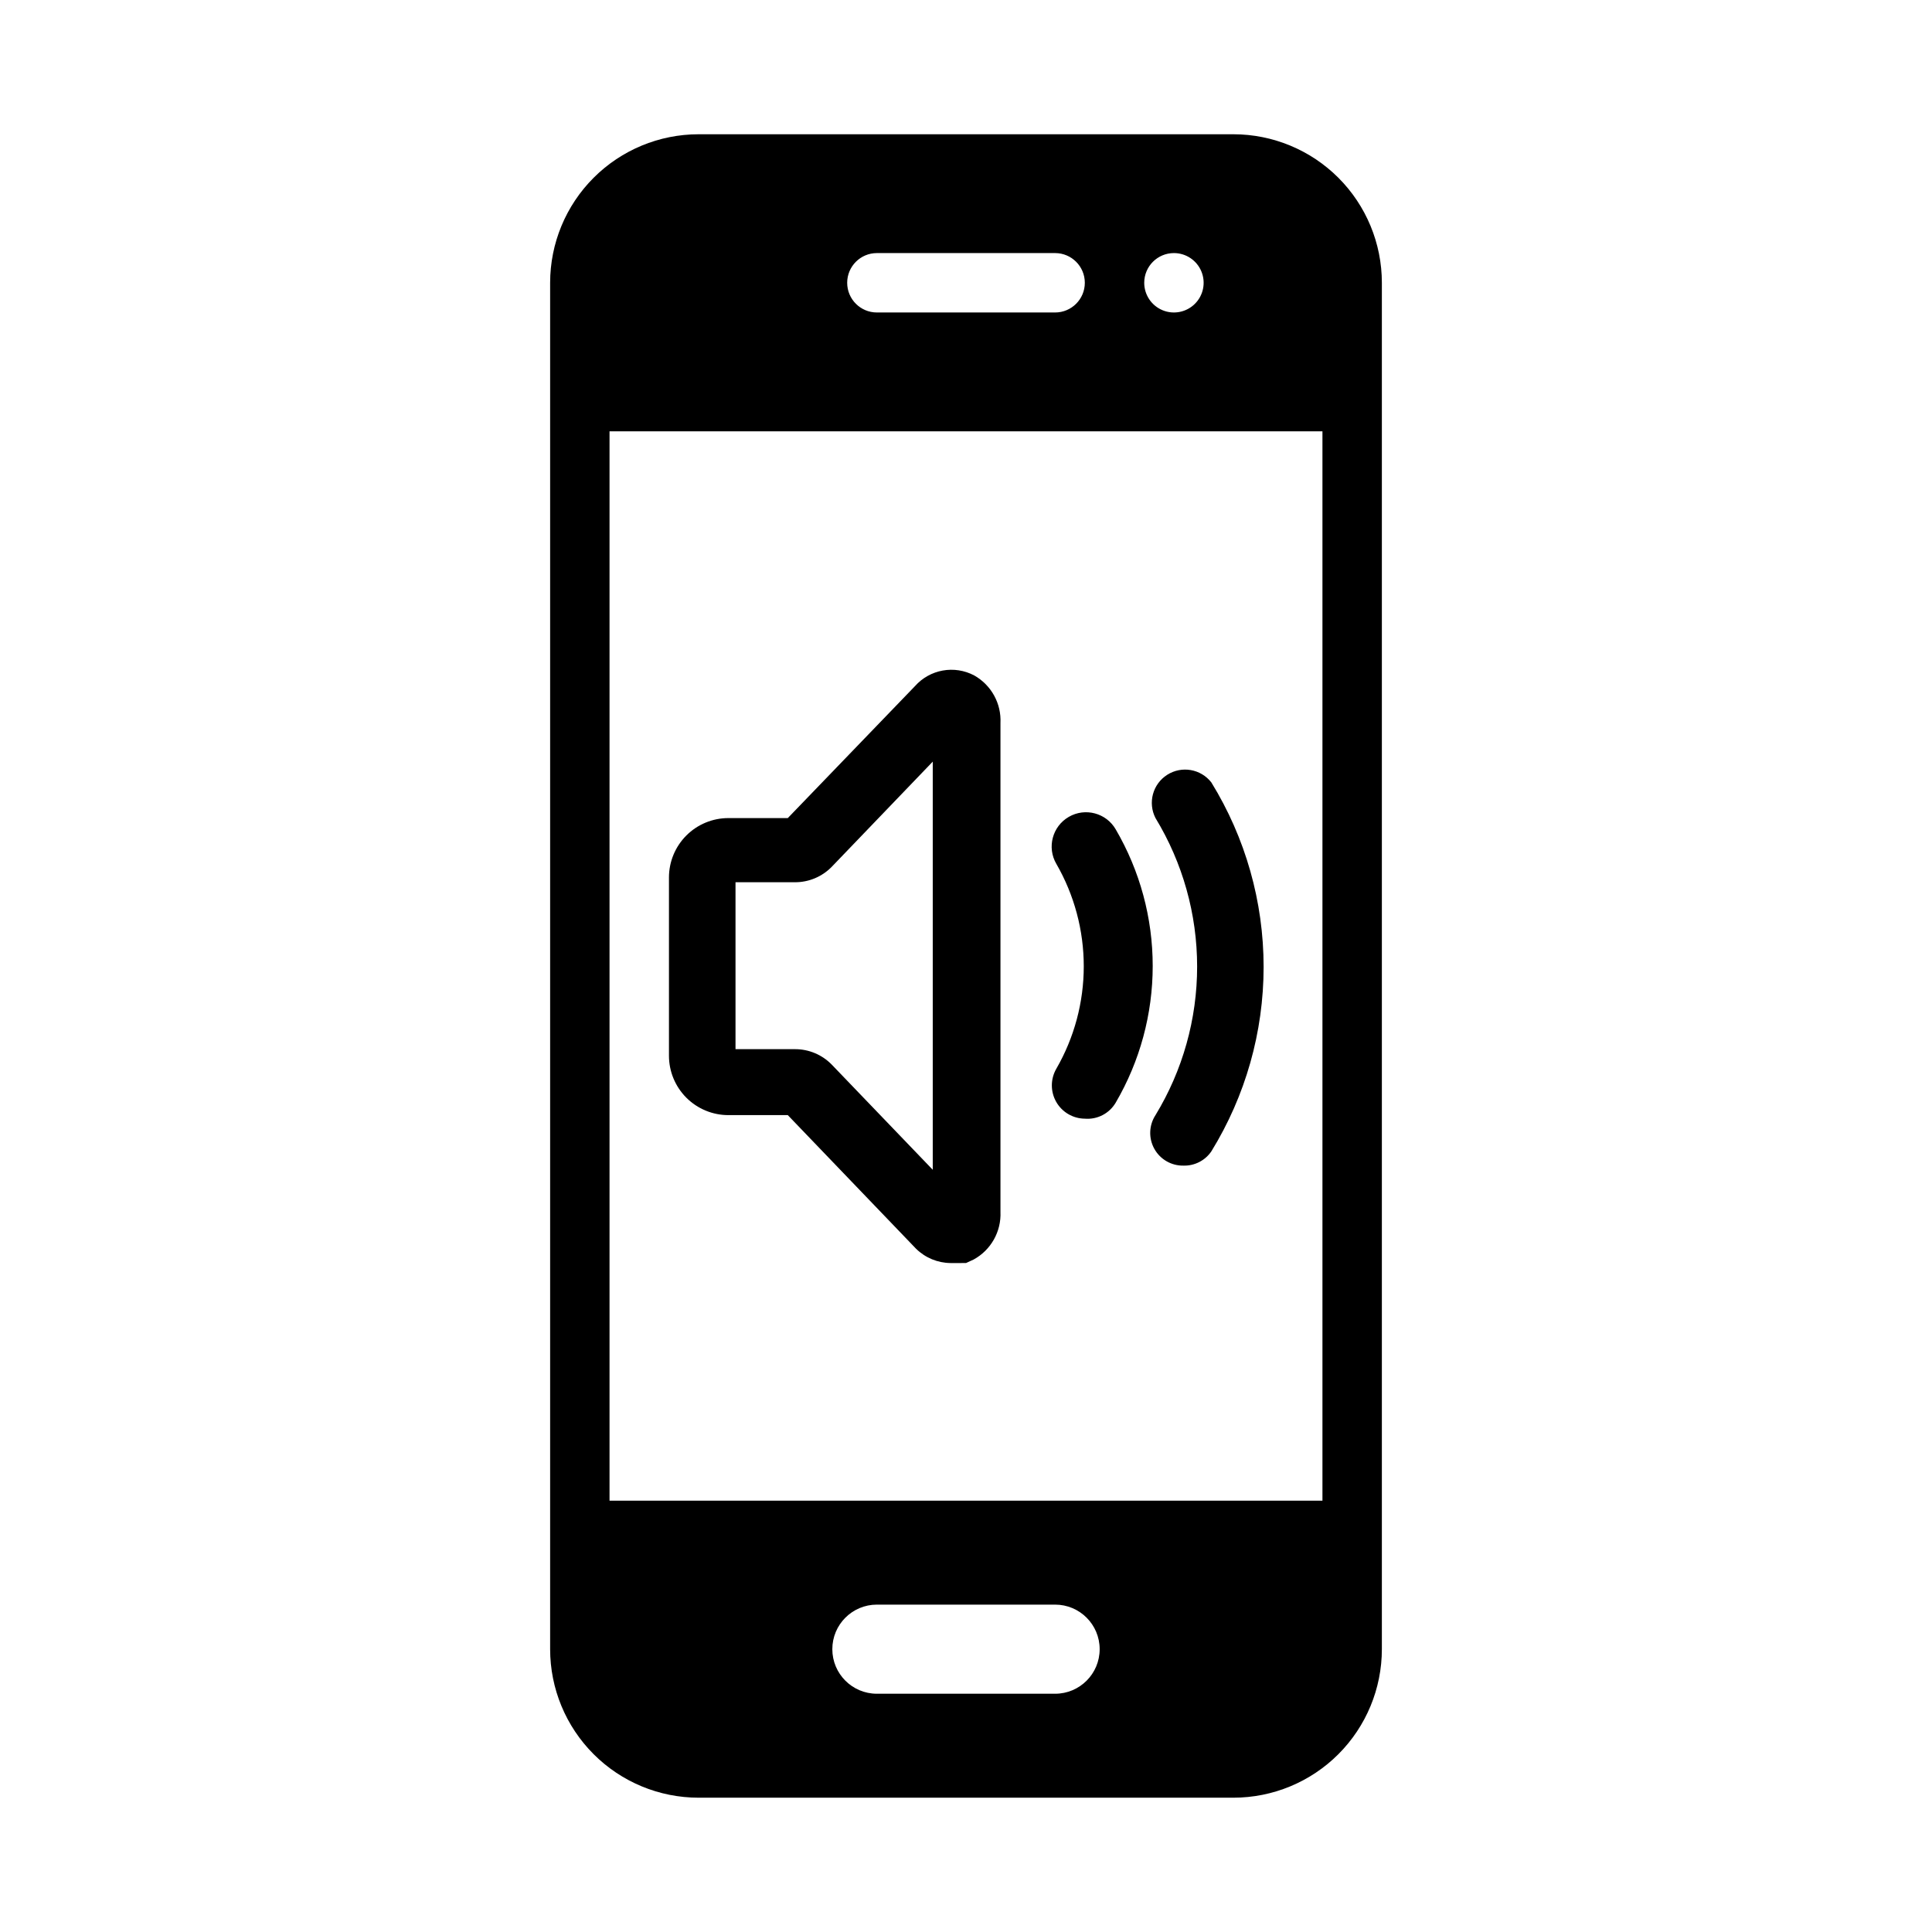
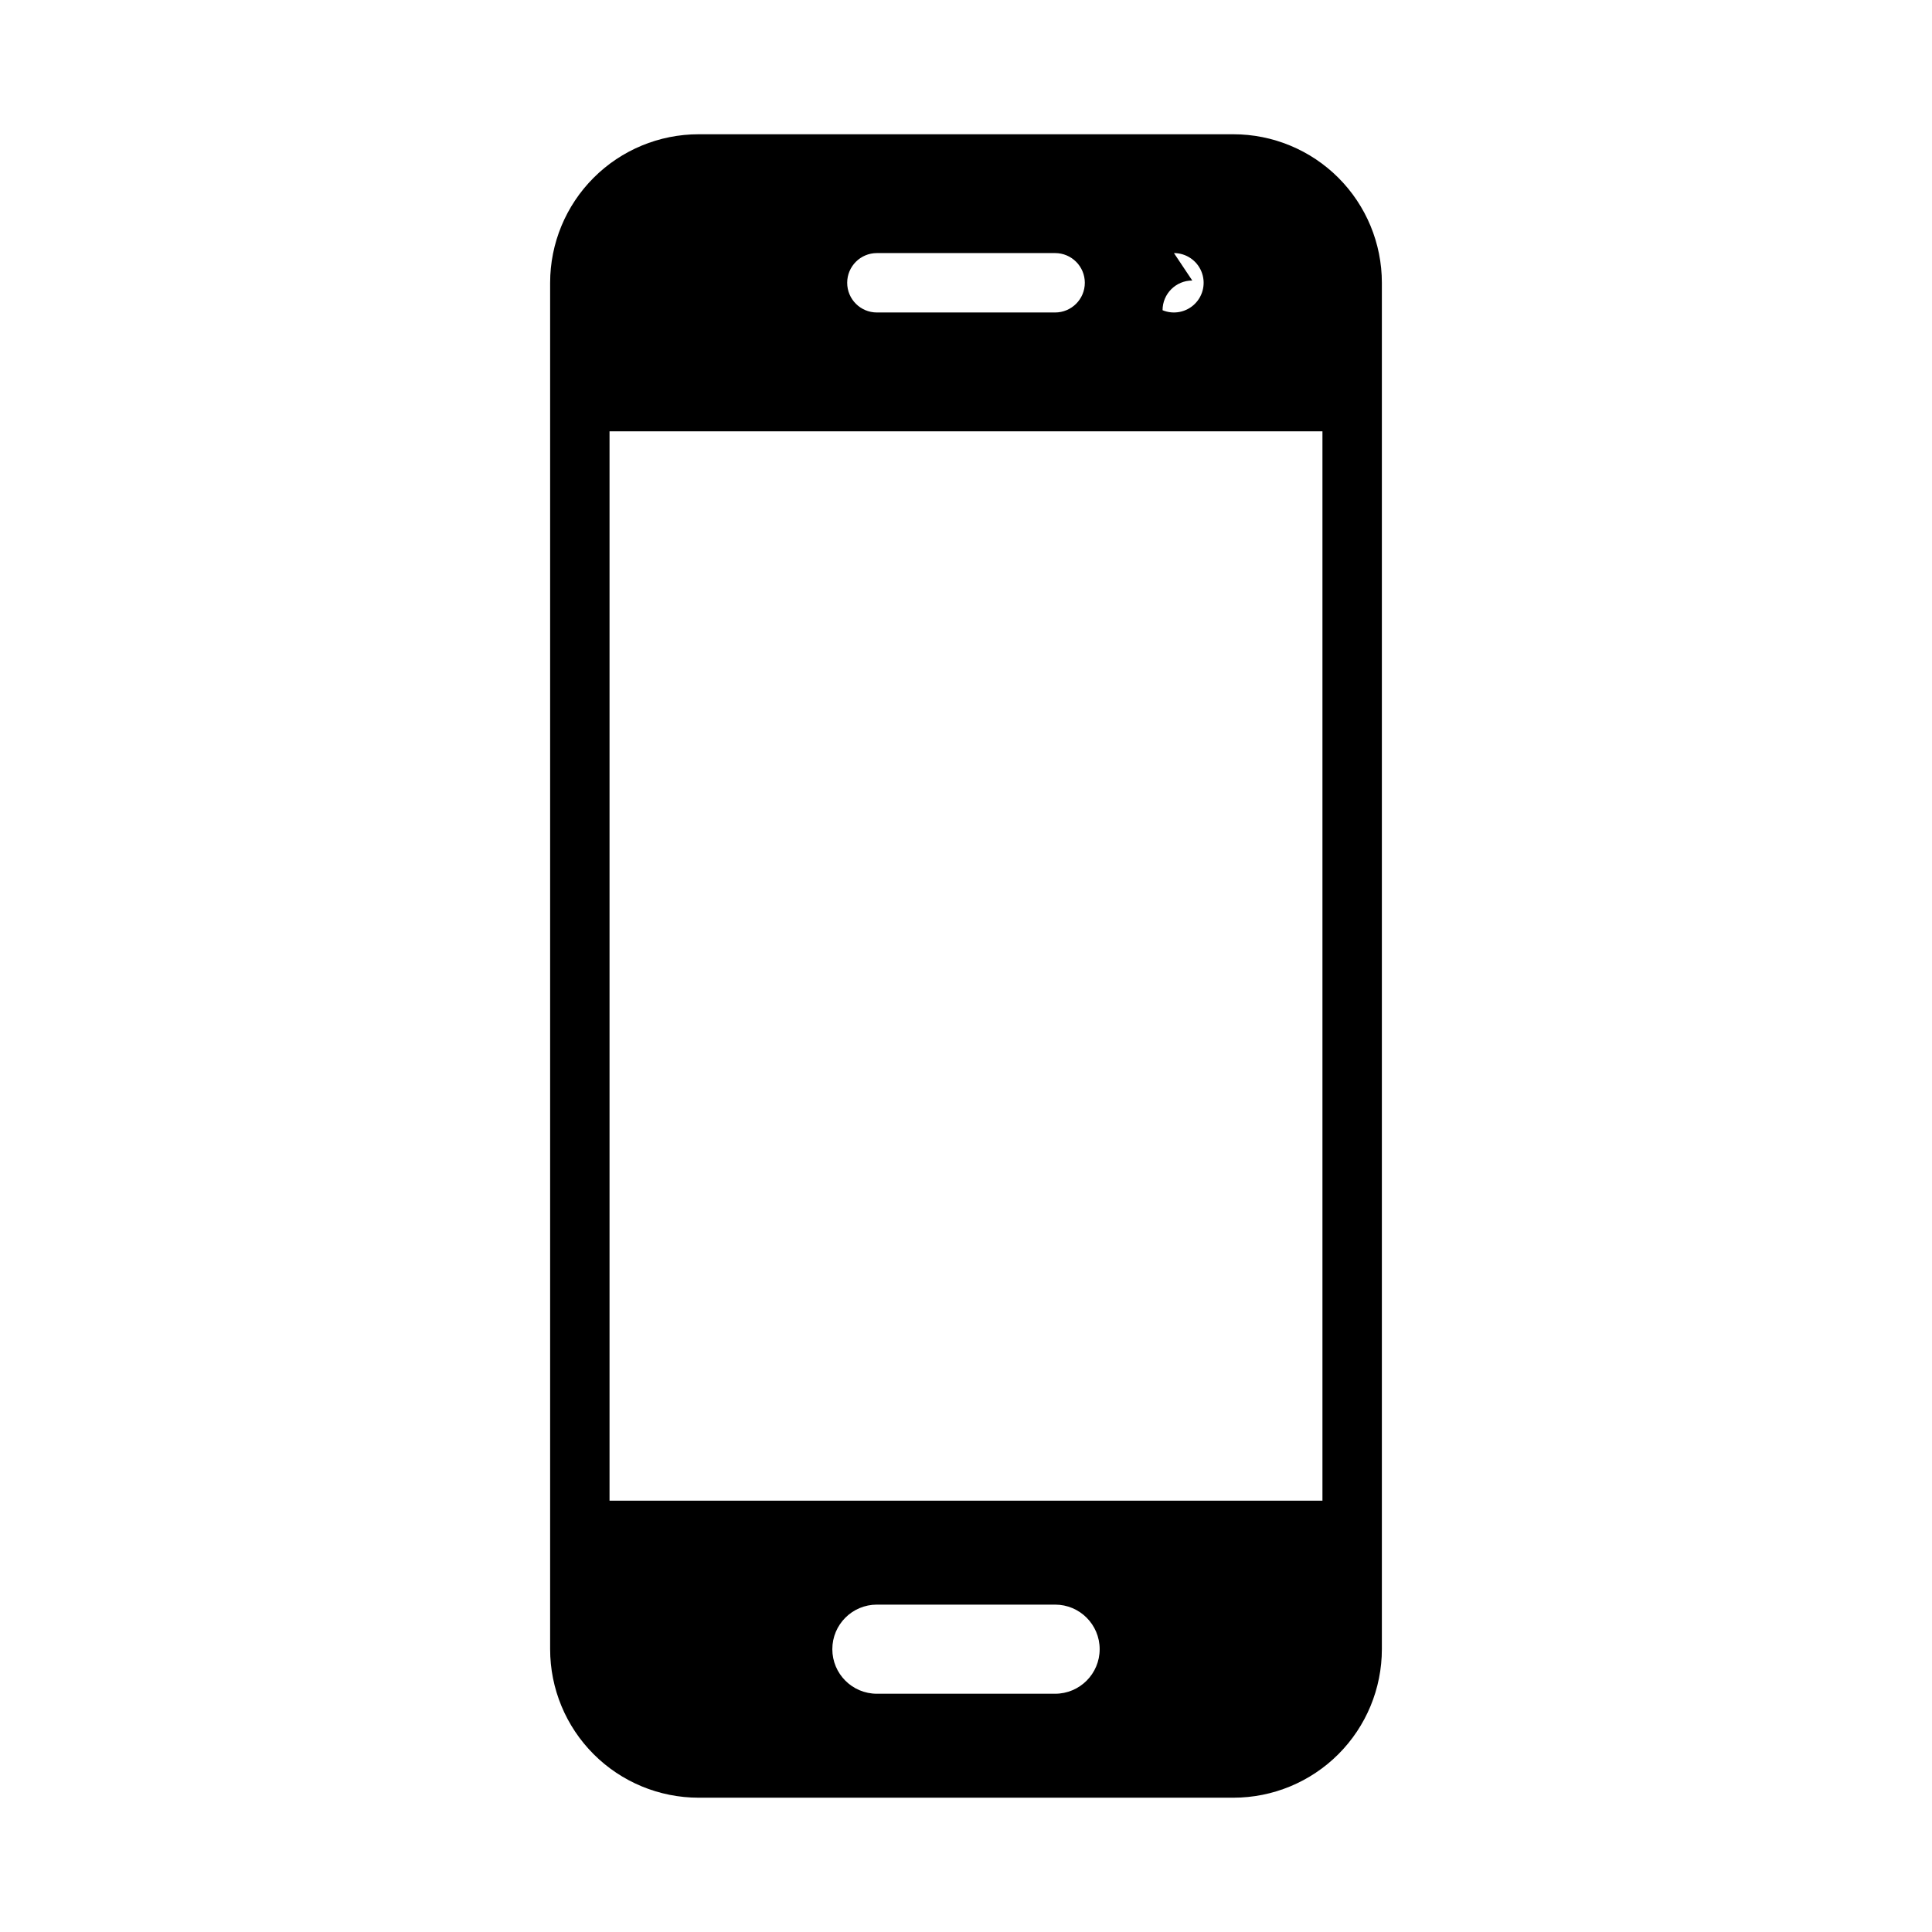
<svg xmlns="http://www.w3.org/2000/svg" fill="#000000" width="800px" height="800px" version="1.1" viewBox="144 144 512 512">
  <g>
-     <path d="m470.85 179.58h-141.7c-10.438 0-20.449 4.148-27.828 11.527-7.383 7.383-11.531 17.395-11.531 27.832v362.11c0 10.438 4.148 20.449 11.531 27.832 7.379 7.383 17.391 11.527 27.828 11.527h141.7c10.438 0 20.449-4.144 27.832-11.527 7.379-7.383 11.527-17.395 11.527-27.832v-362.11c0-10.438-4.148-20.449-11.527-27.832-7.383-7.379-17.395-11.527-27.832-11.527zm-15.742 31.488h-0.004c3.184 0 6.055 1.918 7.273 4.859 1.219 2.941 0.547 6.328-1.707 8.578-2.25 2.25-5.637 2.926-8.578 1.707s-4.859-4.09-4.859-7.273c0-4.348 3.523-7.871 7.871-7.871zm-78.719 0h47.23-0.004c4.348 0 7.875 3.523 7.875 7.871s-3.527 7.871-7.875 7.871h-47.23c-4.348 0-7.871-3.523-7.871-7.871s3.523-7.871 7.871-7.871zm47.23 381.79h-47.234c-6.523 0-11.809-5.285-11.809-11.809 0-6.519 5.285-11.809 11.809-11.809h47.23c6.523 0 11.809 5.289 11.809 11.809 0 6.523-5.285 11.809-11.809 11.809zm70.844-51.168h-188.93v-283.39h188.93z" />
-     <path d="m395.91 478.72c-3.418-0.031-6.691-1.387-9.133-3.777l-34.008-35.426h-15.742c-4.176 0-8.18-1.66-11.133-4.609-2.953-2.953-4.613-6.957-4.613-11.133v-47.234c0-4.176 1.66-8.18 4.613-11.133s6.957-4.609 11.133-4.609h15.742l33.691-34.953c3.961-4.473 10.473-5.644 15.746-2.832 4.504 2.551 7.184 7.422 6.926 12.594v129.57c0.227 5.203-2.519 10.086-7.082 12.594l-2.047 0.945zm-56.992-56.68h15.742c3.672-0.016 7.195 1.461 9.762 4.094l26.766 27.867v-108.16l-26.766 27.867c-2.566 2.633-6.09 4.109-9.762 4.094h-15.742z" />
-     <path d="m457.62 452.9c-3.199 0.055-6.172-1.664-7.719-4.469-1.551-2.801-1.426-6.231 0.32-8.914 7.215-11.859 11.031-25.477 11.031-39.359s-3.816-27.5-11.031-39.359c-2.082-4.051-0.742-9.016 3.094-11.465 3.84-2.449 8.91-1.574 11.703 2.016 9.055 14.699 13.852 31.625 13.852 48.887s-4.797 34.188-13.852 48.887c-1.66 2.438-4.449 3.859-7.398 3.777z" />
-     <path d="m431.49 440.46c-3.137-0.027-6.023-1.719-7.578-4.441-1.555-2.723-1.547-6.066 0.02-8.785 4.766-8.258 7.277-17.621 7.277-27.156s-2.512-18.902-7.277-27.16c-2.523-4.348-1.043-9.914 3.305-12.438 4.348-2.519 9.918-1.039 12.438 3.309 6.422 10.988 9.805 23.484 9.805 36.211 0 12.723-3.383 25.223-9.805 36.211-1.684 2.871-4.867 4.523-8.184 4.25z" />
+     <path d="m470.85 179.58h-141.7c-10.438 0-20.449 4.148-27.828 11.527-7.383 7.383-11.531 17.395-11.531 27.832v362.11c0 10.438 4.148 20.449 11.531 27.832 7.379 7.383 17.391 11.527 27.828 11.527h141.7c10.438 0 20.449-4.144 27.832-11.527 7.379-7.383 11.527-17.395 11.527-27.832v-362.11c0-10.438-4.148-20.449-11.527-27.832-7.383-7.379-17.395-11.527-27.832-11.527zm-15.742 31.488h-0.004c3.184 0 6.055 1.918 7.273 4.859 1.219 2.941 0.547 6.328-1.707 8.578-2.25 2.25-5.637 2.926-8.578 1.707c0-4.348 3.523-7.871 7.871-7.871zm-78.719 0h47.23-0.004c4.348 0 7.875 3.523 7.875 7.871s-3.527 7.871-7.875 7.871h-47.23c-4.348 0-7.871-3.523-7.871-7.871s3.523-7.871 7.871-7.871zm47.23 381.79h-47.234c-6.523 0-11.809-5.285-11.809-11.809 0-6.519 5.285-11.809 11.809-11.809h47.23c6.523 0 11.809 5.289 11.809 11.809 0 6.523-5.285 11.809-11.809 11.809zm70.844-51.168h-188.93v-283.39h188.93z" />
  </g>
</svg>